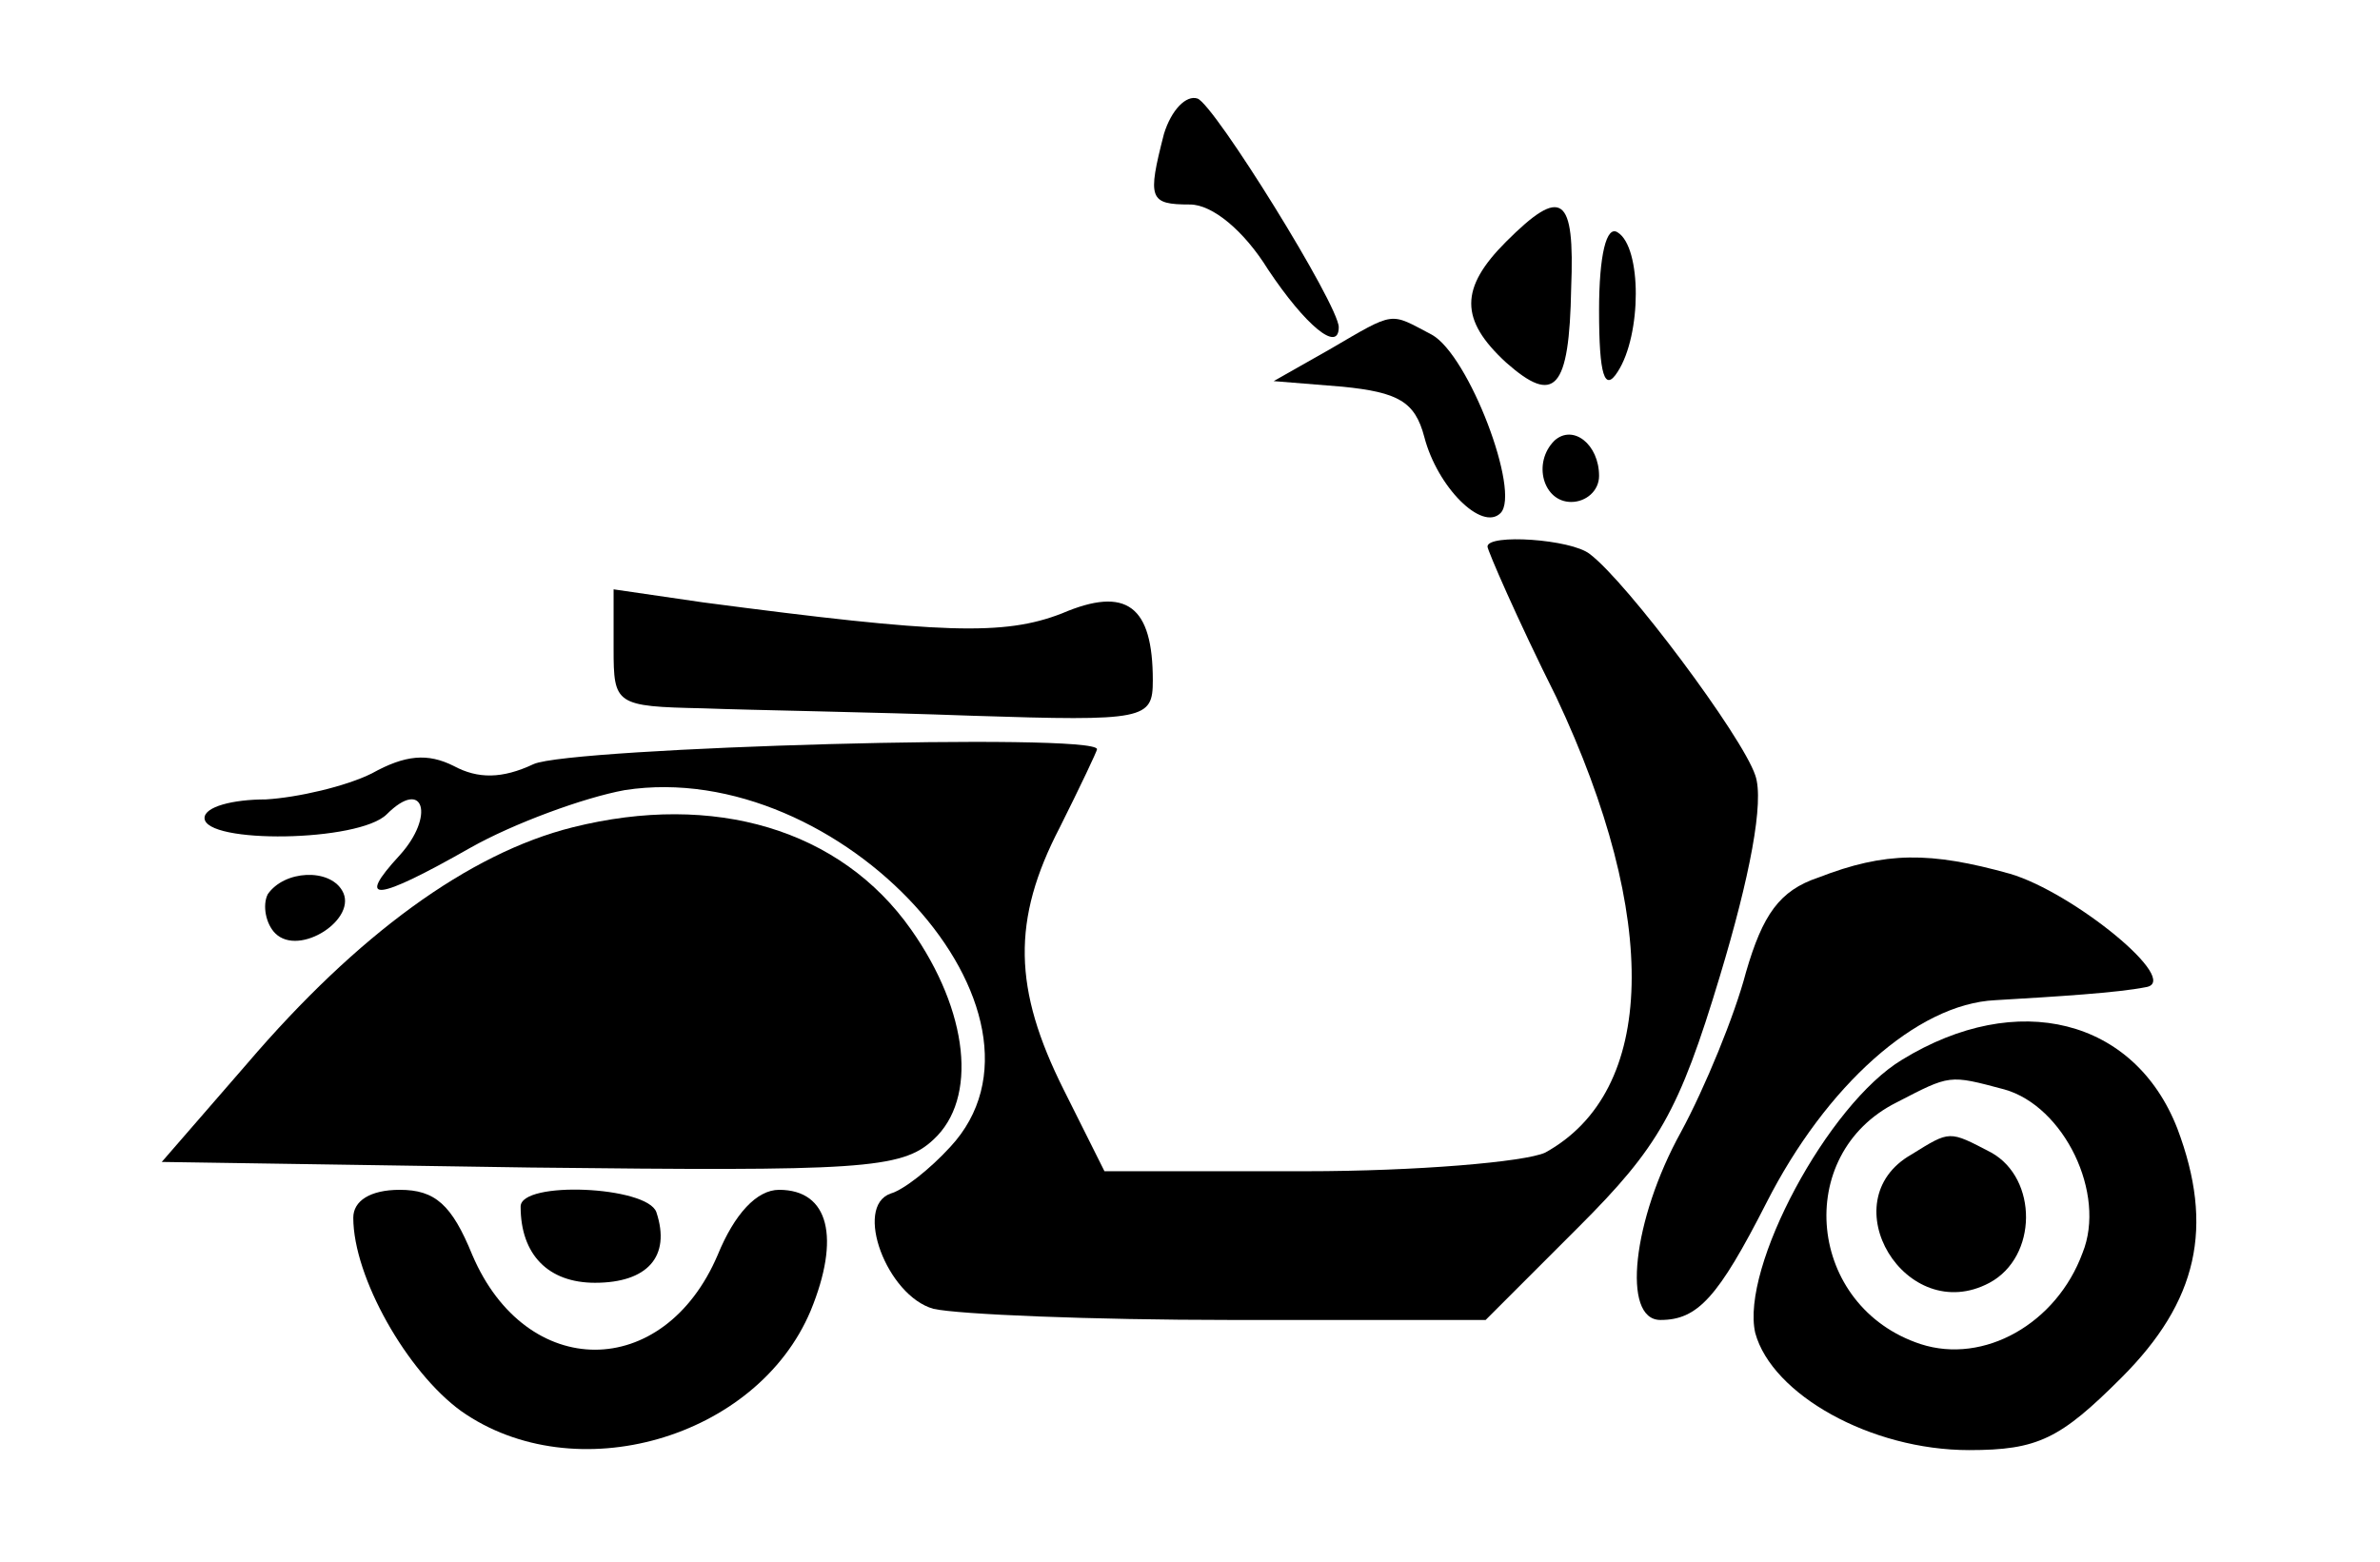
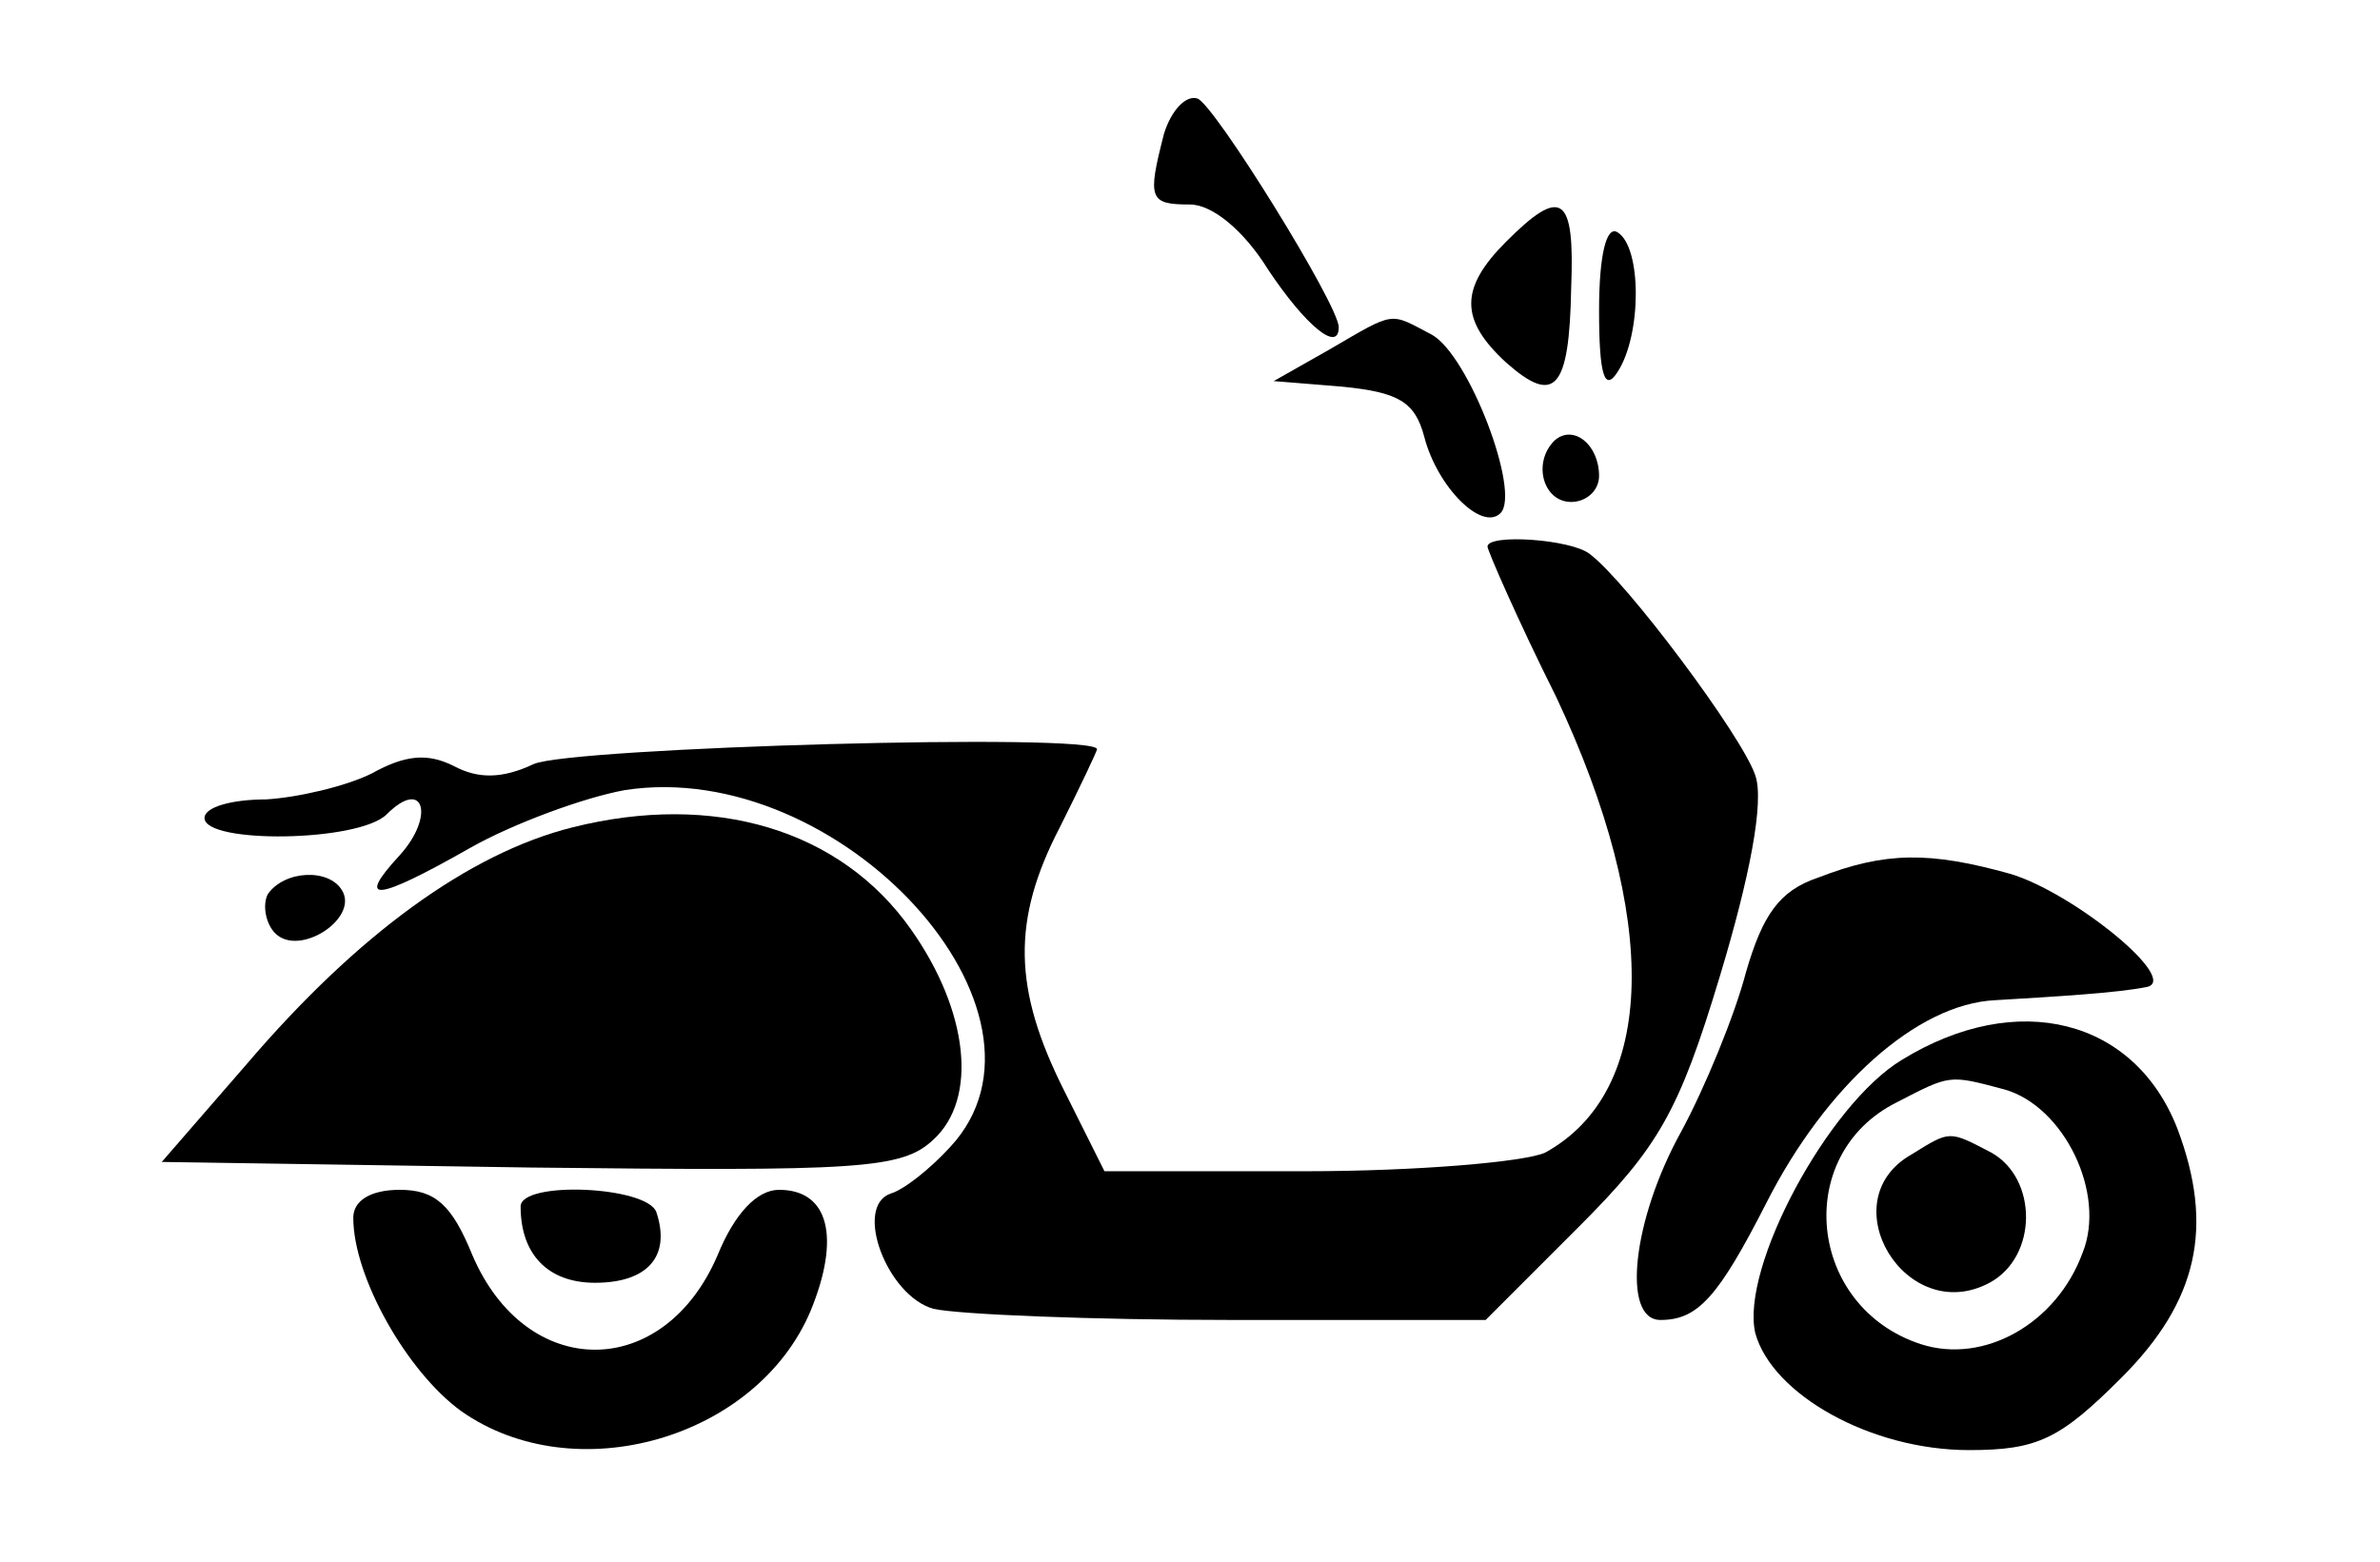
<svg xmlns="http://www.w3.org/2000/svg" version="1.0" width="128pt" height="84pt" viewBox="0 0 128 84" preserveAspectRatio="xMidYMid meet">
  <g transform="translate(0,84) scale(0.1,-0.1)" fill="#000000" stroke="none">
    <path d="M626 768 c-9 -35 -8 -38 14 -38 12 0 29 -14 42 -35 20 -30 38 -45 38 -31 0 12 -67 120 -76 123 -6 2 -14 -6 -18 -19z" />
    <path d="M810 710 c-25 -25 -25 -42 0 -65 26 -23 34 -15 35 40 2 50 -5 55 -35 25z" />
    <path d="M860 673 c0 -35 3 -44 10 -33 13 20 13 67 0 75 -6 4 -10 -12 -10 -42z" />
    <path d="M715 652 l-30 -17 37 -3 c30 -3 39 -8 44 -27 7 -27 31 -51 41 -41 11 11 -17 85 -37 96 -23 12 -19 13 -55 -8z" />
    <path d="M836 603 c-12 -12 -6 -33 9 -33 8 0 15 6 15 14 0 17 -14 28 -24 19z" />
    <path d="M800 546 c0 -2 16 -39 37 -81 56 -119 54 -212 -6 -245 -11 -5 -69 -10 -129 -10 l-108 0 -22 44 c-27 54 -28 91 -2 141 11 22 20 41 20 42 0 9 -283 1 -303 -8 -17 -8 -30 -8 -43 -1 -14 7 -26 6 -44 -4 -14 -7 -40 -13 -57 -14 -18 0 -33 -4 -33 -10 0 -14 83 -13 98 2 20 20 26 -1 7 -22 -24 -26 -13 -25 38 4 23 13 61 27 83 31 116 18 242 -120 175 -192 -11 -12 -25 -23 -32 -25 -20 -7 -2 -55 23 -62 13 -3 85 -6 160 -6 l137 0 50 50 c43 43 54 62 76 135 16 53 24 94 19 108 -7 21 -69 104 -89 119 -10 8 -55 11 -55 4z" />
-     <path d="M330 491 c0 -30 1 -31 48 -32 26 -1 91 -2 145 -4 93 -3 97 -2 97 19 0 40 -14 51 -49 36 -31 -12 -64 -11 -193 6 l-48 7 0 -32z" />
    <path d="M308 395 c-56 -14 -116 -58 -175 -127 l-46 -53 198 -3 c177 -2 200 -1 217 15 24 22 19 69 -12 113 -38 54 -106 74 -182 55z" />
    <path d="M978 368 c-21 -7 -30 -20 -39 -51 -6 -23 -22 -62 -35 -86 -26 -47 -32 -101 -11 -101 20 0 31 12 57 63 32 63 81 107 123 109 34 2 66 4 81 7 20 3 -39 51 -73 61 -43 12 -67 12 -103 -2z" />
    <path d="M144 359 c-3 -6 -1 -16 4 -21 13 -13 45 8 36 23 -7 12 -31 11 -40 -2z" />
    <path d="M1023 270 c-40 -24 -87 -112 -79 -147 9 -33 62 -63 115 -63 37 0 49 6 82 39 41 41 50 81 30 134 -23 59 -86 75 -148 37z m55 -16 c32 -9 55 -56 42 -88 -14 -38 -53 -60 -87 -49 -61 20 -69 102 -13 130 29 15 28 15 58 7z" />
    <path d="M1028 219 c-44 -25 -3 -93 42 -69 26 14 26 56 1 70 -23 12 -22 12 -43 -1z" />
    <path d="M190 185 c0 -32 29 -83 58 -104 61 -43 159 -15 188 54 16 39 10 65 -17 65 -12 0 -24 -13 -33 -35 -29 -68 -103 -68 -132 0 -11 27 -20 35 -39 35 -16 0 -25 -6 -25 -15z" />
    <path d="M280 191 c0 -26 15 -41 40 -41 28 0 41 14 33 38 -5 14 -73 17 -73 3z" />
  </g>
</svg>